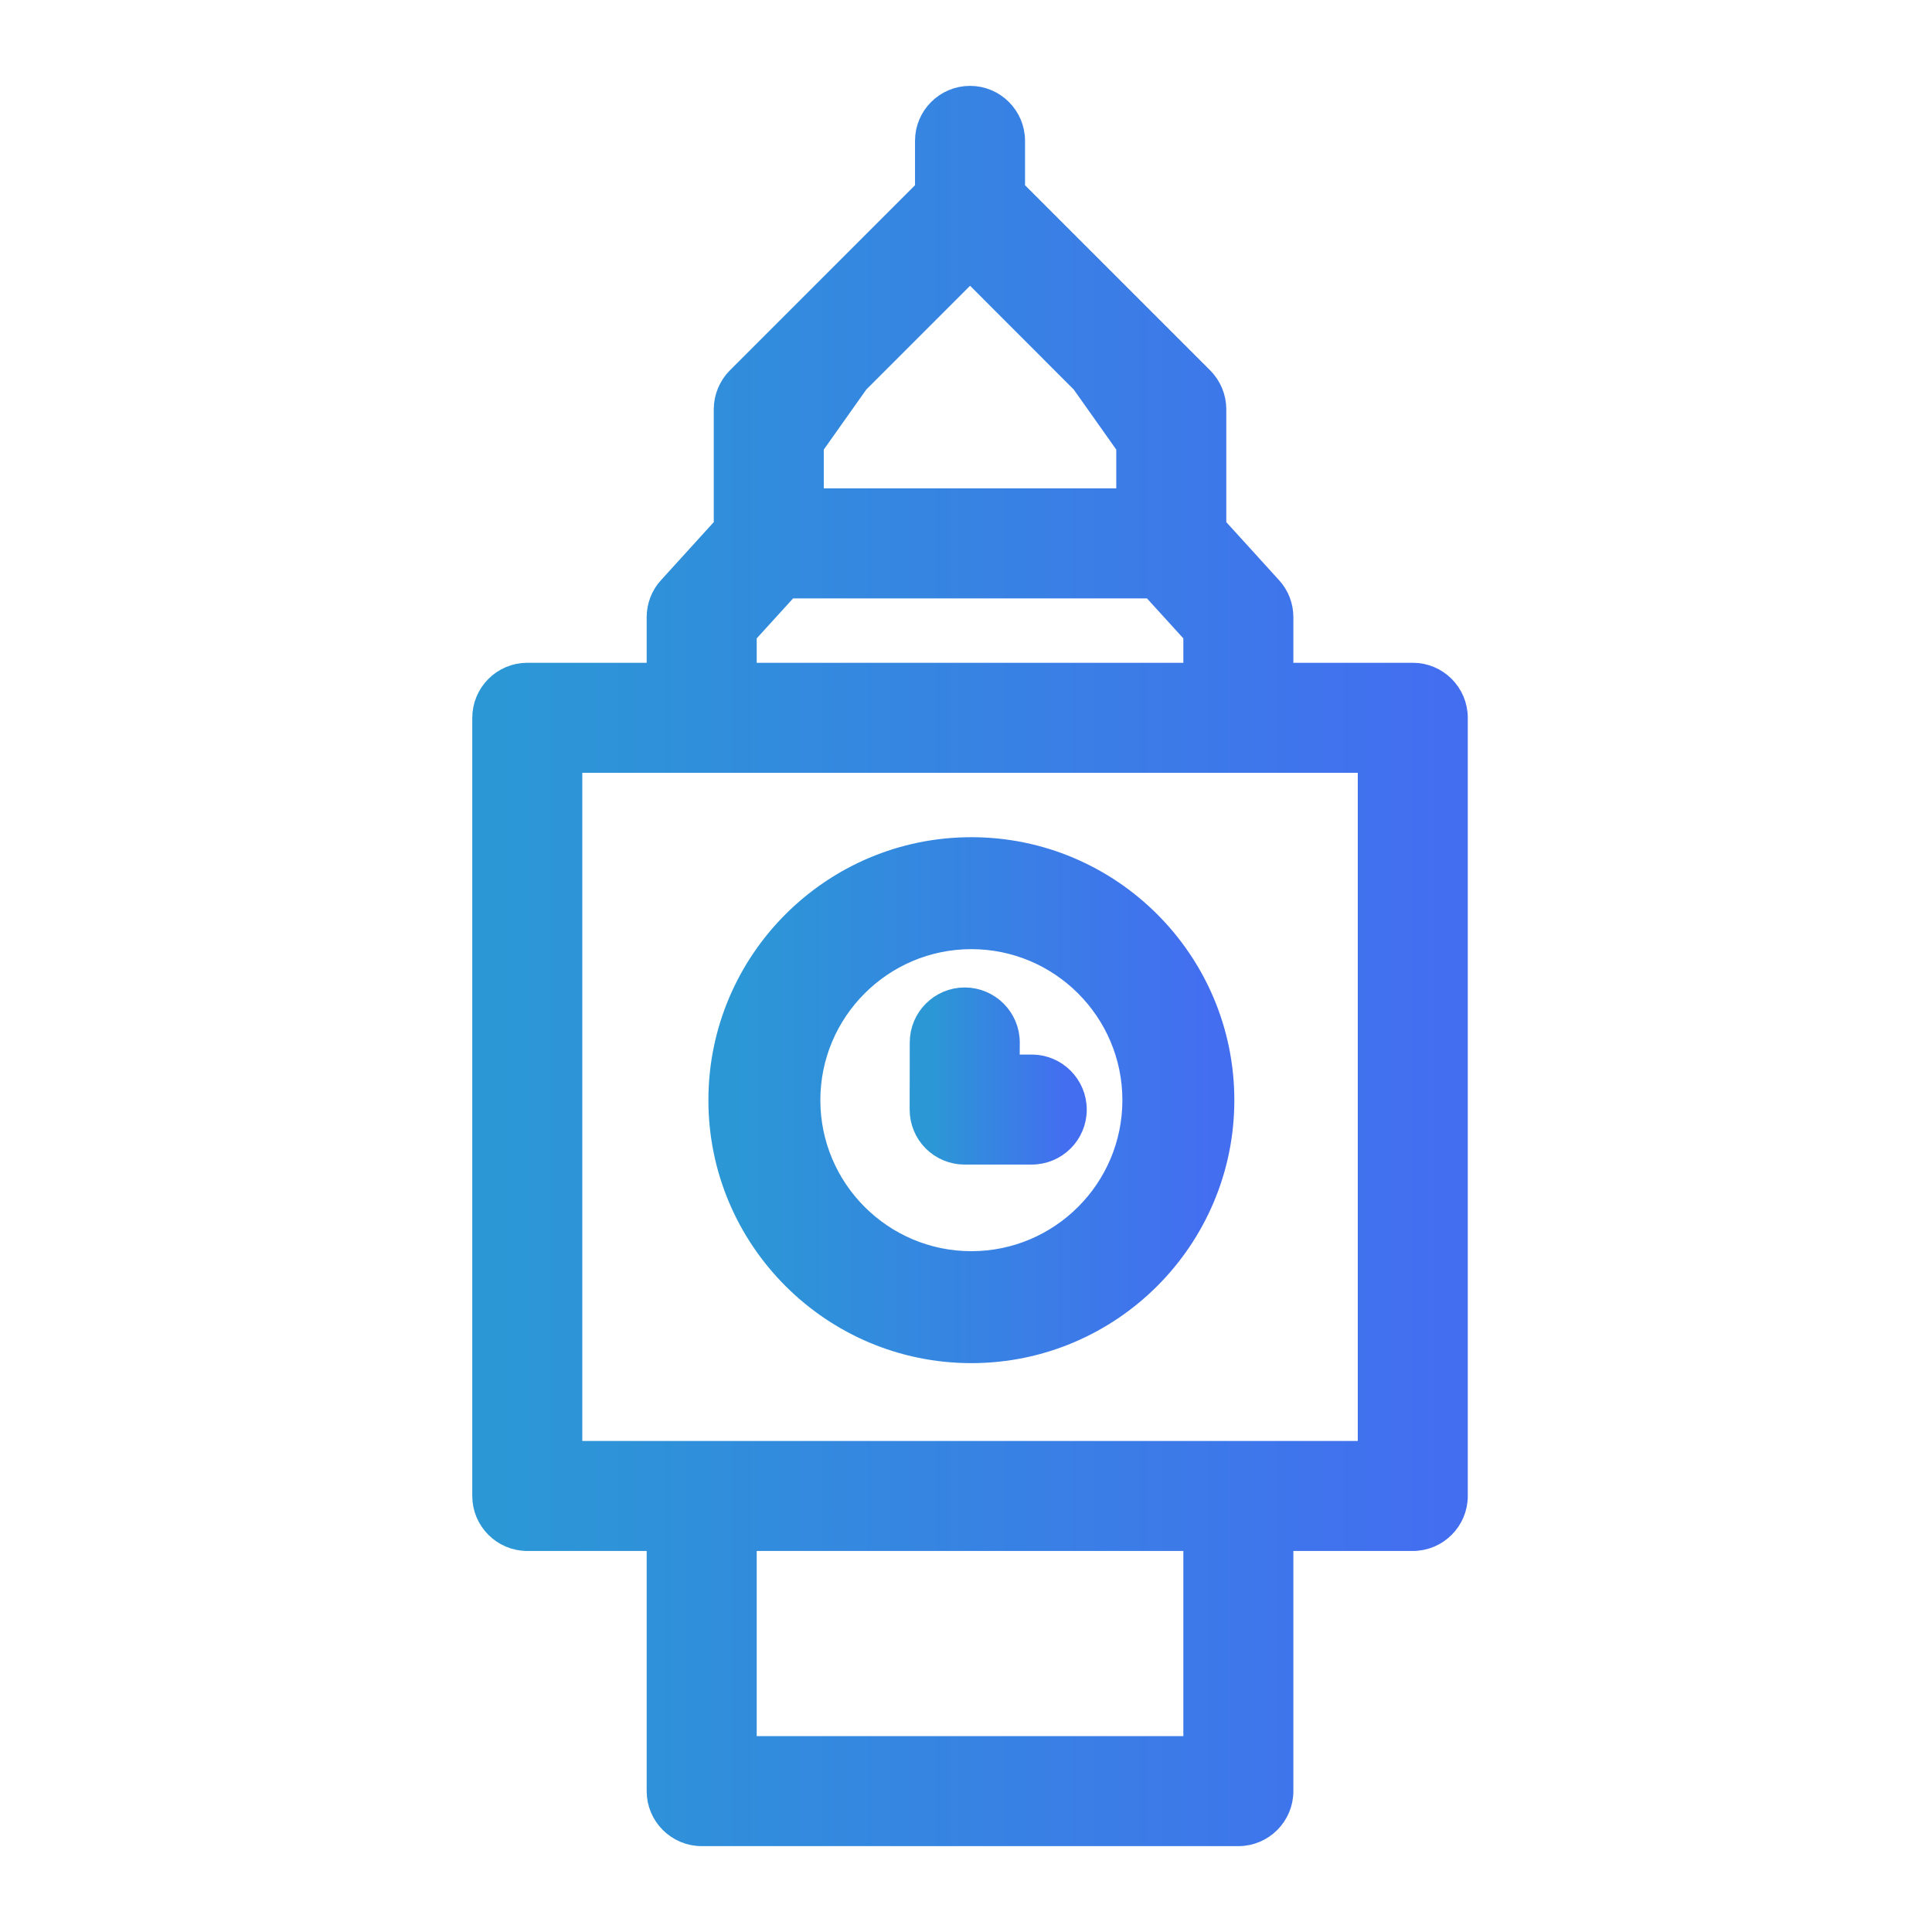
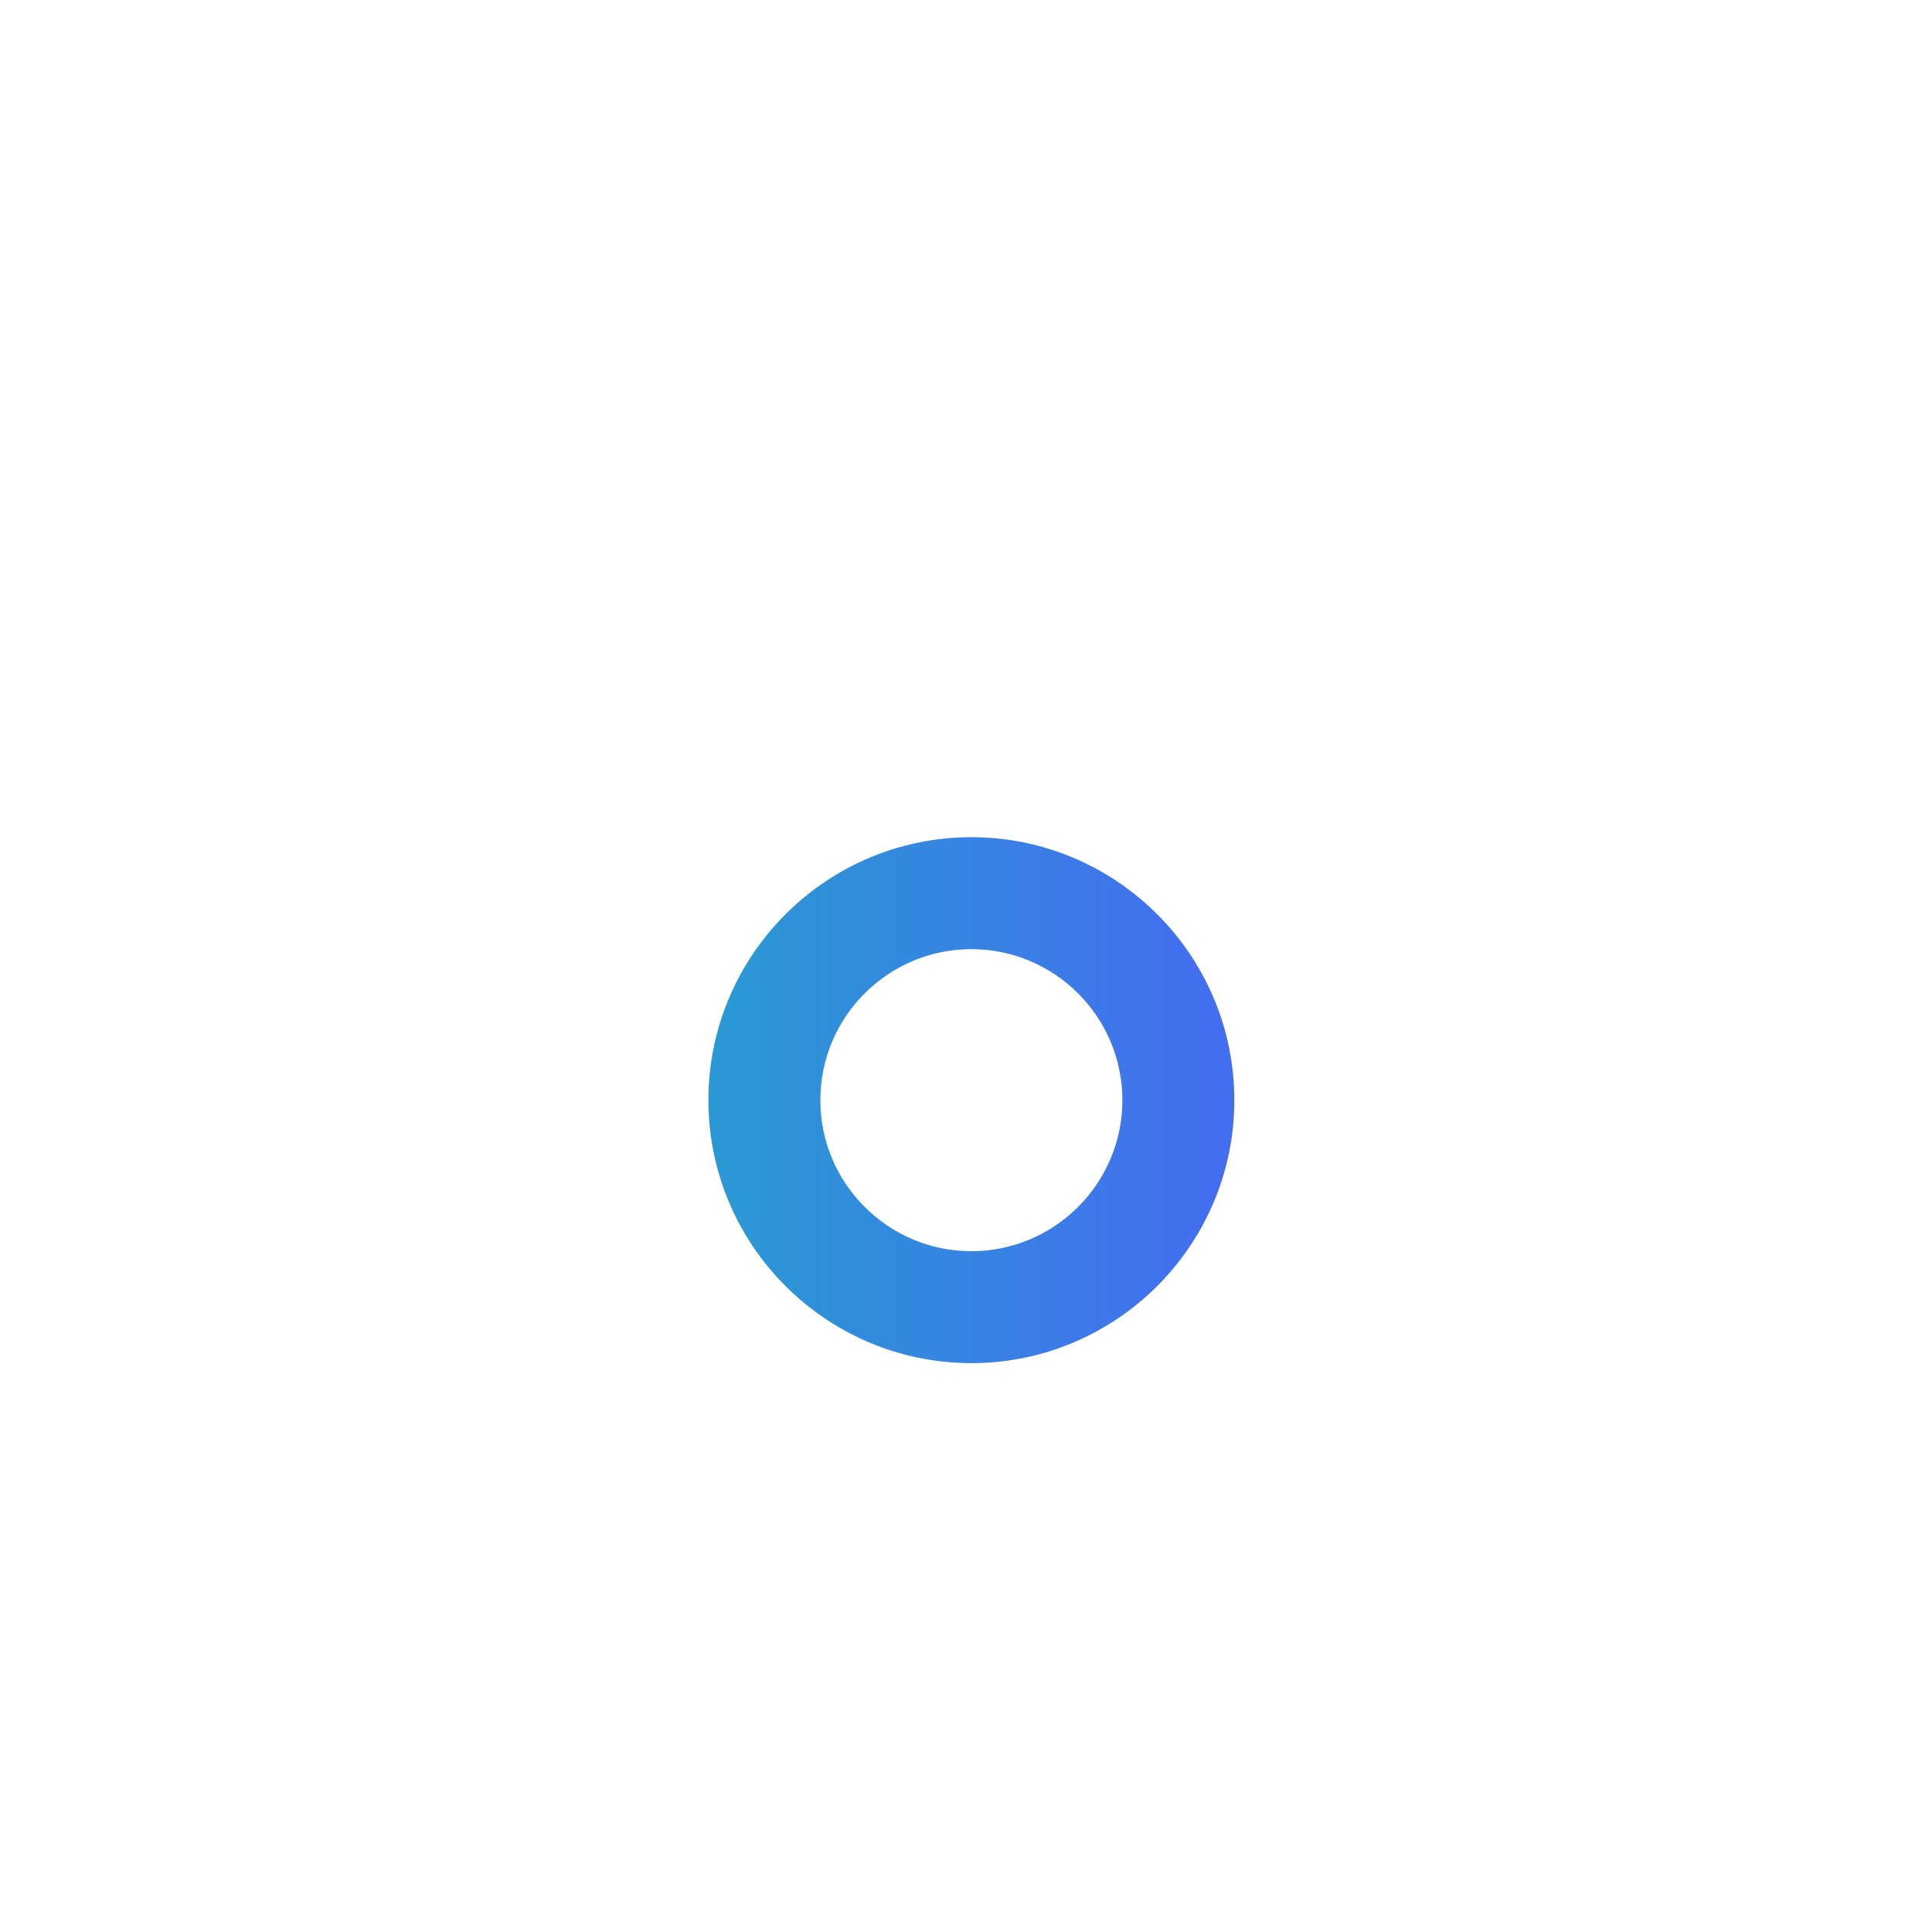
<svg xmlns="http://www.w3.org/2000/svg" width="18" height="18" viewBox="0 0 18 18" fill="none">
-   <path d="M9.35 16.275H8.1H6.95V14.5V14.35H11.125V14.5V16.275H10.6H9.975H9.35ZM11.204 3.521L11.204 3.521L9.45 1.767V1.312C9.45 1.085 9.265 0.9 9.038 0.9C8.81 0.9 8.625 1.085 8.625 1.312V1.767L6.871 3.521L6.871 3.521L6.87 3.522C6.795 3.598 6.75 3.703 6.75 3.812V4.903L6.232 5.473C6.232 5.473 6.232 5.473 6.232 5.473C6.163 5.548 6.125 5.647 6.125 5.75V6.275H4.913C4.685 6.275 4.5 6.46 4.5 6.688V13.938C4.5 14.165 4.685 14.35 4.913 14.35H6.125V16.688C6.125 16.915 6.31 17.1 6.538 17.1H11.538C11.765 17.1 11.95 16.915 11.95 16.688V14.35H13.163C13.39 14.35 13.575 14.165 13.575 13.938V6.688C13.575 6.46 13.39 6.275 13.163 6.275H11.95V5.75C11.95 5.647 11.912 5.548 11.843 5.473C11.843 5.473 11.843 5.473 11.843 5.473L11.325 4.903V3.812C11.325 3.704 11.281 3.598 11.204 3.521ZM10.081 3.565L10.5 4.157V4.65H7.575V4.157L7.994 3.565L9.038 2.521L10.081 3.565ZM6.95 6.275V5.909L7.345 5.475H10.73L11.125 5.909V6.275H6.95ZM12.75 13.525H5.325V7.1H12.75V13.525Z" fill="url(#paint0_linear_3406_23225)" stroke="url(#paint1_linear_3406_23225)" stroke-width="0.2" />
  <path d="M9.05 7.9C7.754 7.9 6.7 8.954 6.7 10.25C6.7 11.546 7.754 12.6 9.05 12.6C10.346 12.6 11.4 11.546 11.4 10.25C11.4 8.954 10.346 7.9 9.05 7.9ZM9.05 11.757C8.219 11.757 7.543 11.081 7.543 10.25C7.543 9.419 8.219 8.743 9.05 8.743C9.881 8.743 10.557 9.419 10.557 10.25C10.557 11.081 9.881 11.757 9.05 11.757Z" fill="url(#paint2_linear_3406_23225)" stroke="url(#paint3_linear_3406_23225)" stroke-width="0.2" />
-   <path d="M9.612 9.925H9.4L9.401 9.713V9.713C9.401 9.486 9.217 9.301 8.989 9.3H8.989H8.989H8.989H8.989H8.989H8.989H8.989H8.989H8.989H8.989H8.989H8.989H8.989H8.989H8.989H8.989H8.989H8.989H8.989H8.989H8.989H8.989H8.989H8.989H8.989H8.989H8.989H8.989H8.989H8.989H8.989H8.989H8.989H8.989H8.989H8.989H8.989H8.989H8.989H8.989H8.989H8.989H8.989H8.989H8.989H8.989H8.989H8.989H8.989H8.989H8.989H8.989H8.989H8.989H8.989H8.989H8.989H8.989H8.989H8.989H8.989H8.989H8.989H8.989H8.989H8.989H8.989H8.989H8.989H8.989H8.989H8.989H8.989H8.989H8.989H8.989H8.989H8.989H8.989H8.989H8.989H8.989H8.989H8.989H8.989H8.989H8.989H8.989H8.989H8.989H8.989H8.989H8.989H8.989H8.989H8.989H8.989H8.989H8.989H8.989H8.989H8.989H8.989H8.988H8.988H8.988H8.988H8.988H8.988H8.988H8.988H8.988H8.988H8.988H8.988H8.988H8.988H8.988H8.988H8.988H8.988H8.988H8.988H8.988H8.988H8.988H8.988H8.988H8.988H8.988H8.988H8.988H8.988H8.988H8.988H8.988H8.988H8.988H8.988H8.988H8.988H8.988H8.988H8.988H8.988H8.988H8.988H8.988H8.988H8.988H8.988H8.988H8.988H8.988H8.988H8.988H8.988H8.988H8.988H8.988H8.988H8.988H8.988H8.988H8.988H8.988H8.988H8.988H8.988H8.988H8.988H8.988H8.988H8.988H8.988H8.988H8.988H8.988H8.988H8.988H8.988H8.988H8.988H8.988H8.988H8.988H8.988H8.988H8.988H8.988H8.988H8.988H8.988H8.988H8.988H8.988H8.988H8.988H8.988H8.988H8.988H8.988H8.988H8.988H8.988H8.988H8.988H8.988H8.988H8.988H8.988H8.988H8.988H8.988H8.988H8.988H8.988H8.988H8.988H8.988H8.988H8.988H8.988H8.988H8.988H8.988H8.988H8.988H8.988H8.988H8.988H8.988H8.988H8.988H8.988H8.988H8.988H8.988H8.988H8.988H8.988H8.988H8.988H8.988H8.988H8.988H8.988H8.988H8.988H8.988H8.988H8.988H8.988H8.988H8.988H8.988H8.988H8.988H8.988H8.988H8.988H8.988H8.988H8.988H8.988H8.988H8.988H8.988H8.988H8.988H8.988H8.988H8.988H8.988H8.988H8.988H8.988H8.988H8.988H8.988H8.988H8.988H8.988H8.988H8.988H8.988H8.988H8.988H8.988H8.988H8.988H8.988H8.988H8.988H8.988H8.988H8.988H8.988H8.988H8.988H8.988H8.988H8.988H8.988H8.988H8.988H8.988H8.988H8.988H8.988H8.988H8.988H8.988H8.988H8.988H8.988H8.988H8.988H8.988H8.988H8.988H8.988H8.988H8.988H8.988H8.988H8.988H8.988H8.988H8.988H8.988H8.988H8.988H8.988H8.988H8.988H8.988H8.988H8.988H8.988H8.988H8.988H8.988H8.988H8.988H8.988H8.988H8.988H8.988H8.988H8.988H8.988H8.988H8.988H8.988H8.988H8.988H8.988H8.988H8.988H8.988H8.988H8.988H8.988H8.988H8.988H8.988H8.988H8.988H8.988H8.988H8.988H8.988H8.988H8.988H8.988H8.988H8.988H8.988H8.988H8.988H8.988H8.988H8.988H8.988H8.988H8.988H8.988H8.988H8.988H8.988H8.988H8.988H8.988H8.988H8.988H8.988H8.988H8.988H8.988H8.988H8.988H8.988H8.988H8.988H8.988H8.988H8.988H8.988H8.988H8.988H8.988H8.988H8.988H8.988H8.988H8.988H8.988H8.988H8.988H8.988H8.988H8.988H8.988H8.988H8.988H8.988H8.988H8.988H8.988H8.988H8.988H8.988H8.988H8.988H8.988H8.988H8.988H8.988H8.988H8.988H8.988H8.988H8.988H8.988H8.988H8.988H8.988H8.988H8.988H8.988H8.988H8.988H8.988H8.988H8.988H8.988H8.988H8.988H8.988H8.988H8.988H8.988H8.988H8.988H8.988H8.988H8.988H8.988H8.988H8.988H8.988H8.988H8.988H8.988H8.988H8.988H8.988H8.988H8.988H8.988H8.988H8.988H8.988H8.988H8.988H8.988H8.988H8.988H8.988H8.988H8.988H8.988H8.988H8.988H8.988H8.988H8.988H8.988H8.988H8.988H8.988H8.988H8.988H8.988H8.988H8.988H8.988H8.988H8.988H8.988H8.988H8.988C8.761 9.3 8.576 9.485 8.576 9.712C8.576 9.712 8.576 9.712 8.576 9.712L8.575 10.337L8.575 10.337C8.575 10.447 8.618 10.552 8.695 10.629C8.773 10.707 8.878 10.75 8.987 10.75H9.612C9.84 10.75 10.025 10.566 10.025 10.338C10.025 10.11 9.84 9.925 9.612 9.925Z" fill="url(#paint4_linear_3406_23225)" stroke="url(#paint5_linear_3406_23225)" stroke-width="0.2" />
  <defs>
    <linearGradient id="paint0_linear_3406_23225" x1="4.6" y1="9" x2="13.475" y2="9" gradientUnits="userSpaceOnUse">
      <stop stop-color="#2B98D5" />
      <stop offset="1" stop-color="#436EF0" />
    </linearGradient>
    <linearGradient id="paint1_linear_3406_23225" x1="4.6" y1="9" x2="13.475" y2="9" gradientUnits="userSpaceOnUse">
      <stop stop-color="#2B98D5" />
      <stop offset="1" stop-color="#436EF0" />
    </linearGradient>
    <linearGradient id="paint2_linear_3406_23225" x1="6.8" y1="10.25" x2="11.3" y2="10.25" gradientUnits="userSpaceOnUse">
      <stop stop-color="#2B98D5" />
      <stop offset="1" stop-color="#436EF0" />
    </linearGradient>
    <linearGradient id="paint3_linear_3406_23225" x1="6.8" y1="10.25" x2="11.3" y2="10.25" gradientUnits="userSpaceOnUse">
      <stop stop-color="#2B98D5" />
      <stop offset="1" stop-color="#436EF0" />
    </linearGradient>
    <linearGradient id="paint4_linear_3406_23225" x1="8.675" y1="10.025" x2="9.925" y2="10.025" gradientUnits="userSpaceOnUse">
      <stop stop-color="#2B98D5" />
      <stop offset="1" stop-color="#436EF0" />
    </linearGradient>
    <linearGradient id="paint5_linear_3406_23225" x1="8.675" y1="10.025" x2="9.925" y2="10.025" gradientUnits="userSpaceOnUse">
      <stop stop-color="#2B98D5" />
      <stop offset="1" stop-color="#436EF0" />
    </linearGradient>
  </defs>
</svg>